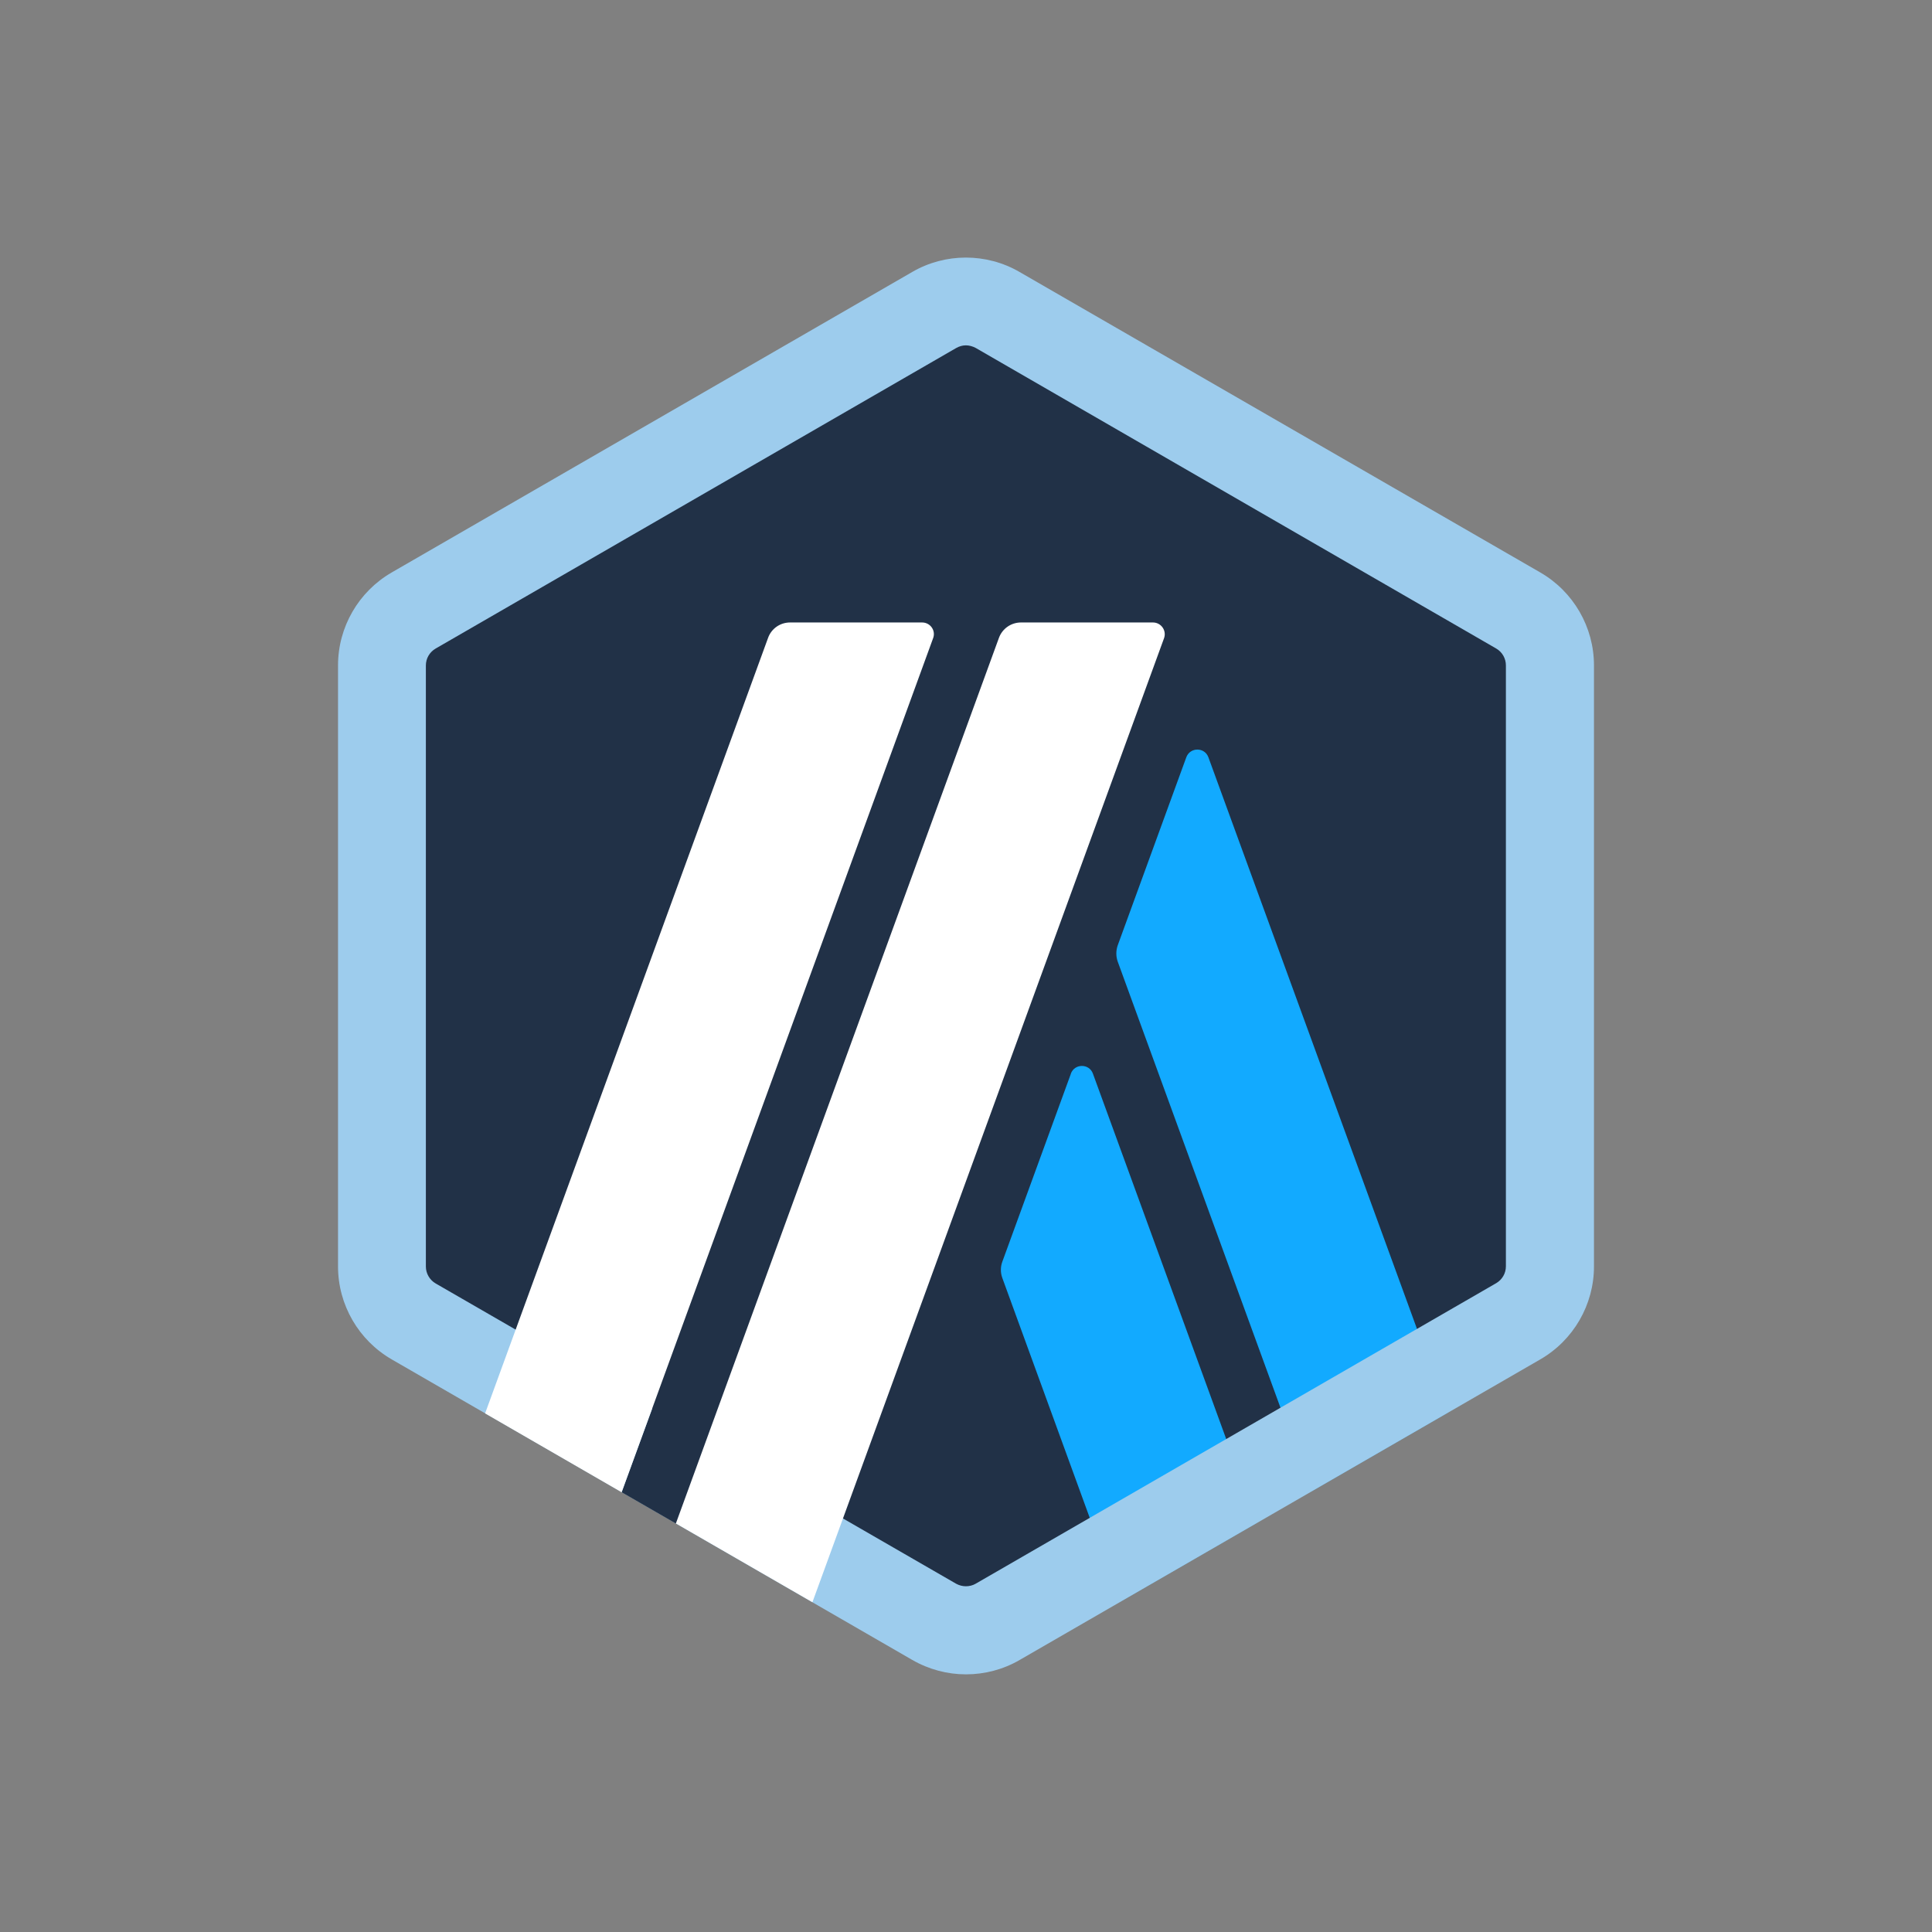
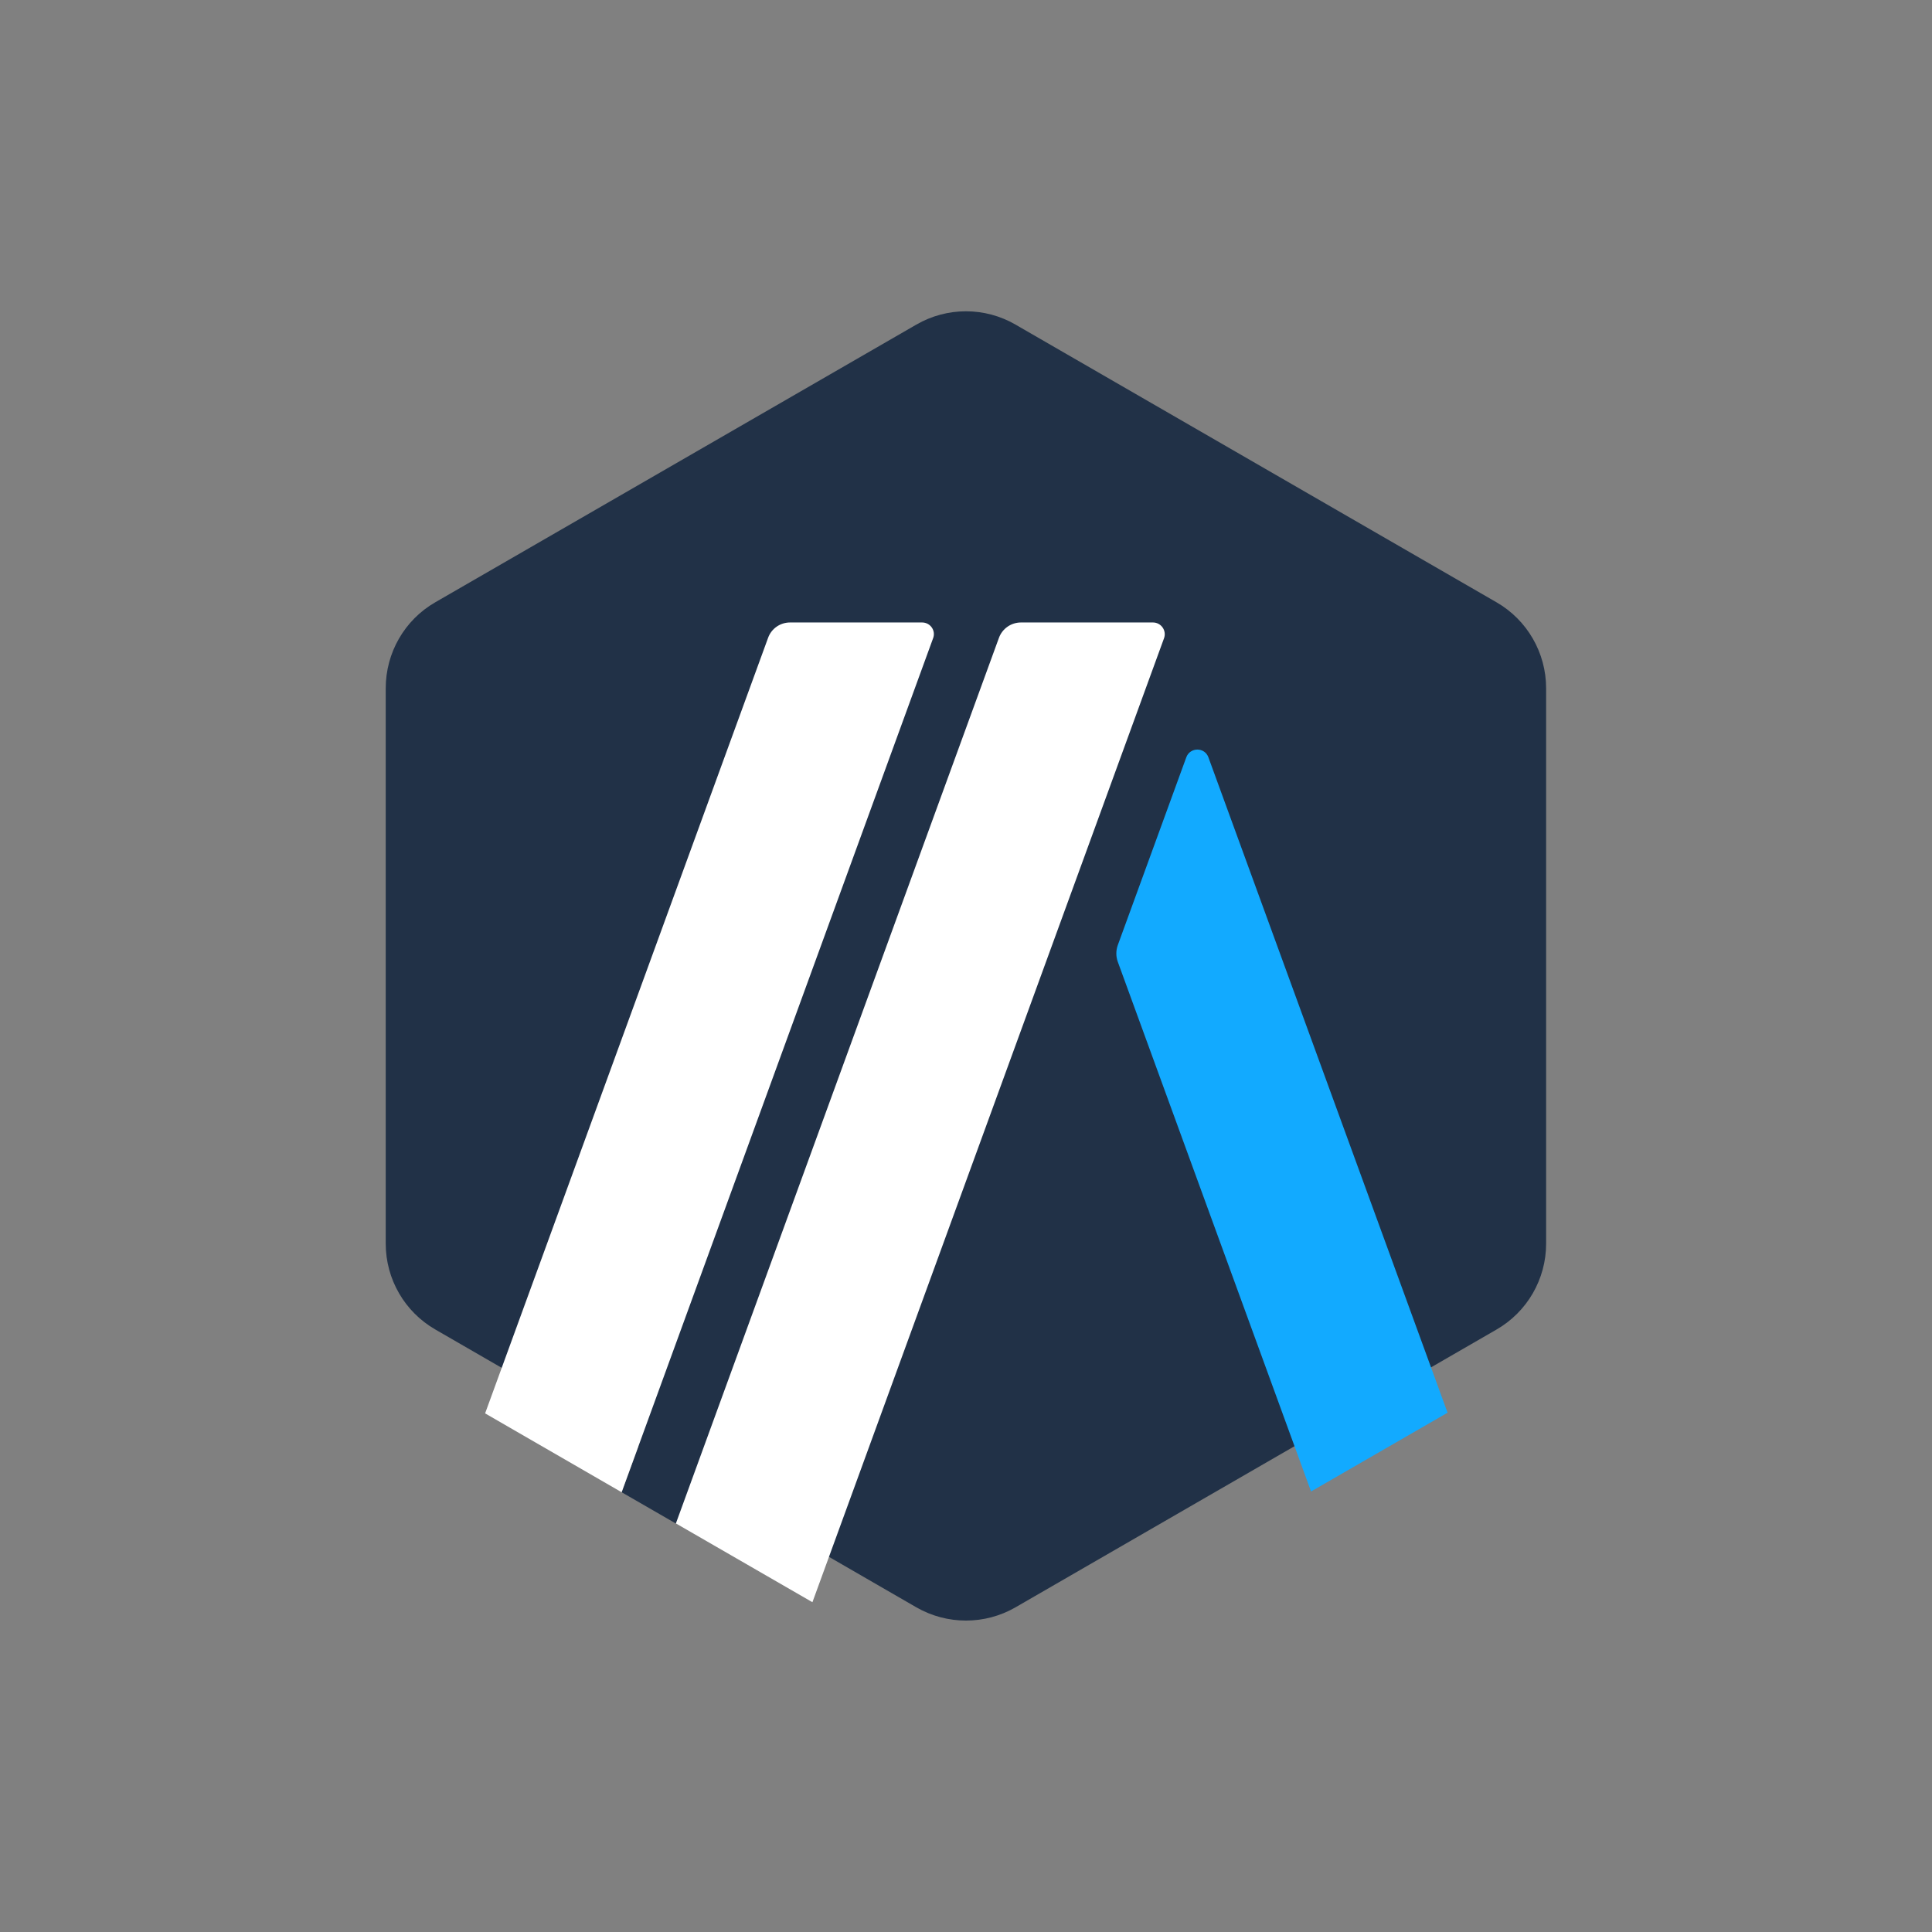
<svg xmlns="http://www.w3.org/2000/svg" width="100px" height="100px" viewBox="0 0 100 100" version="1.1">
  <rect x="0" y="0" width="100" height="100" fill="#808080" stroke="none" />
  <g id="surface1">
    <path style=" stroke:none;fill-rule:nonzero;fill:rgb(12.941%,19.216%,27.843%);fill-opacity:1;" d="M 19.965 35.625 L 19.965 64.371 C 19.965 66.207 20.945 67.902 22.535 68.816 L 47.43 83.195 C 49.02 84.109 50.977 84.109 52.562 83.195 L 77.461 68.816 C 79.047 67.902 80.027 66.207 80.027 64.371 L 80.027 35.625 C 80.027 33.789 79.047 32.09 77.461 31.176 L 52.562 16.801 C 50.977 15.883 49.02 15.883 47.43 16.801 L 22.527 31.176 C 20.938 32.09 19.965 33.789 19.965 35.625 Z M 19.965 35.625 " />
-     <path style=" stroke:none;fill-rule:nonzero;fill:rgb(7.059%,66.667%,100%);fill-opacity:1;" d="M 55.43 55.574 L 51.879 65.309 C 51.781 65.578 51.781 65.875 51.879 66.145 L 57.984 82.898 L 65.051 78.82 L 56.57 55.574 C 56.379 55.039 55.621 55.039 55.426 55.574 Z M 55.43 55.574 " />
    <path style=" stroke:none;fill-rule:nonzero;fill:rgb(7.059%,66.667%,100%);fill-opacity:1;" d="M 62.547 39.199 C 62.355 38.664 61.598 38.664 61.402 39.199 L 57.852 48.934 C 57.758 49.207 57.758 49.5 57.852 49.77 L 67.859 77.199 L 74.926 73.121 Z M 62.547 39.199 " />
-     <path style=" stroke:none;fill-rule:nonzero;fill:rgb(61.569%,80%,92.941%);fill-opacity:1;" d="M 49.992 17.875 C 50.168 17.875 50.344 17.926 50.5 18.008 L 77.441 33.566 C 77.754 33.746 77.945 34.082 77.945 34.438 L 77.945 65.543 C 77.945 65.906 77.754 66.234 77.441 66.418 L 50.5 81.973 C 50.348 82.062 50.168 82.105 49.992 82.105 C 49.82 82.105 49.645 82.059 49.488 81.973 L 22.547 66.43 C 22.234 66.246 22.043 65.91 22.043 65.555 L 22.043 34.445 C 22.043 34.082 22.234 33.754 22.547 33.57 L 49.488 18.016 C 49.645 17.926 49.82 17.875 49.992 17.875 M 49.992 13.332 C 49.039 13.332 48.074 13.578 47.215 14.078 L 20.277 29.629 C 18.559 30.621 17.496 32.457 17.496 34.441 L 17.496 65.551 C 17.496 67.535 18.559 69.371 20.277 70.363 L 47.219 85.918 C 48.082 86.414 49.039 86.664 50 86.664 C 50.961 86.664 51.922 86.418 52.781 85.918 L 79.723 70.363 C 81.441 69.371 82.504 67.535 82.504 65.551 L 82.504 34.441 C 82.504 32.457 81.441 30.621 79.723 29.629 L 52.773 14.078 C 51.914 13.578 50.949 13.332 49.992 13.332 Z M 49.992 13.332 " />
    <path style=" stroke:none;fill-rule:nonzero;fill:rgb(12.941%,19.216%,27.843%);fill-opacity:1;" d="M 32.176 77.238 L 34.656 70.449 L 39.645 74.594 L 34.98 78.855 Z M 32.176 77.238 " />
    <path style=" stroke:none;fill-rule:nonzero;fill:rgb(100%,100%,100%);fill-opacity:1;" d="M 47.727 32.219 L 40.895 32.219 C 40.383 32.219 39.926 32.535 39.754 33.02 L 25.109 73.156 L 32.176 77.238 L 48.297 33.035 C 48.449 32.637 48.152 32.219 47.727 32.219 Z M 47.727 32.219 " />
    <path style=" stroke:none;fill-rule:nonzero;fill:rgb(100%,100%,100%);fill-opacity:1;" d="M 59.676 32.219 L 52.848 32.219 C 52.336 32.219 51.879 32.535 51.703 33.02 L 34.984 78.852 L 42.051 82.93 L 60.25 33.035 C 60.395 32.637 60.098 32.219 59.676 32.219 Z M 59.676 32.219 " />
  </g>
</svg>